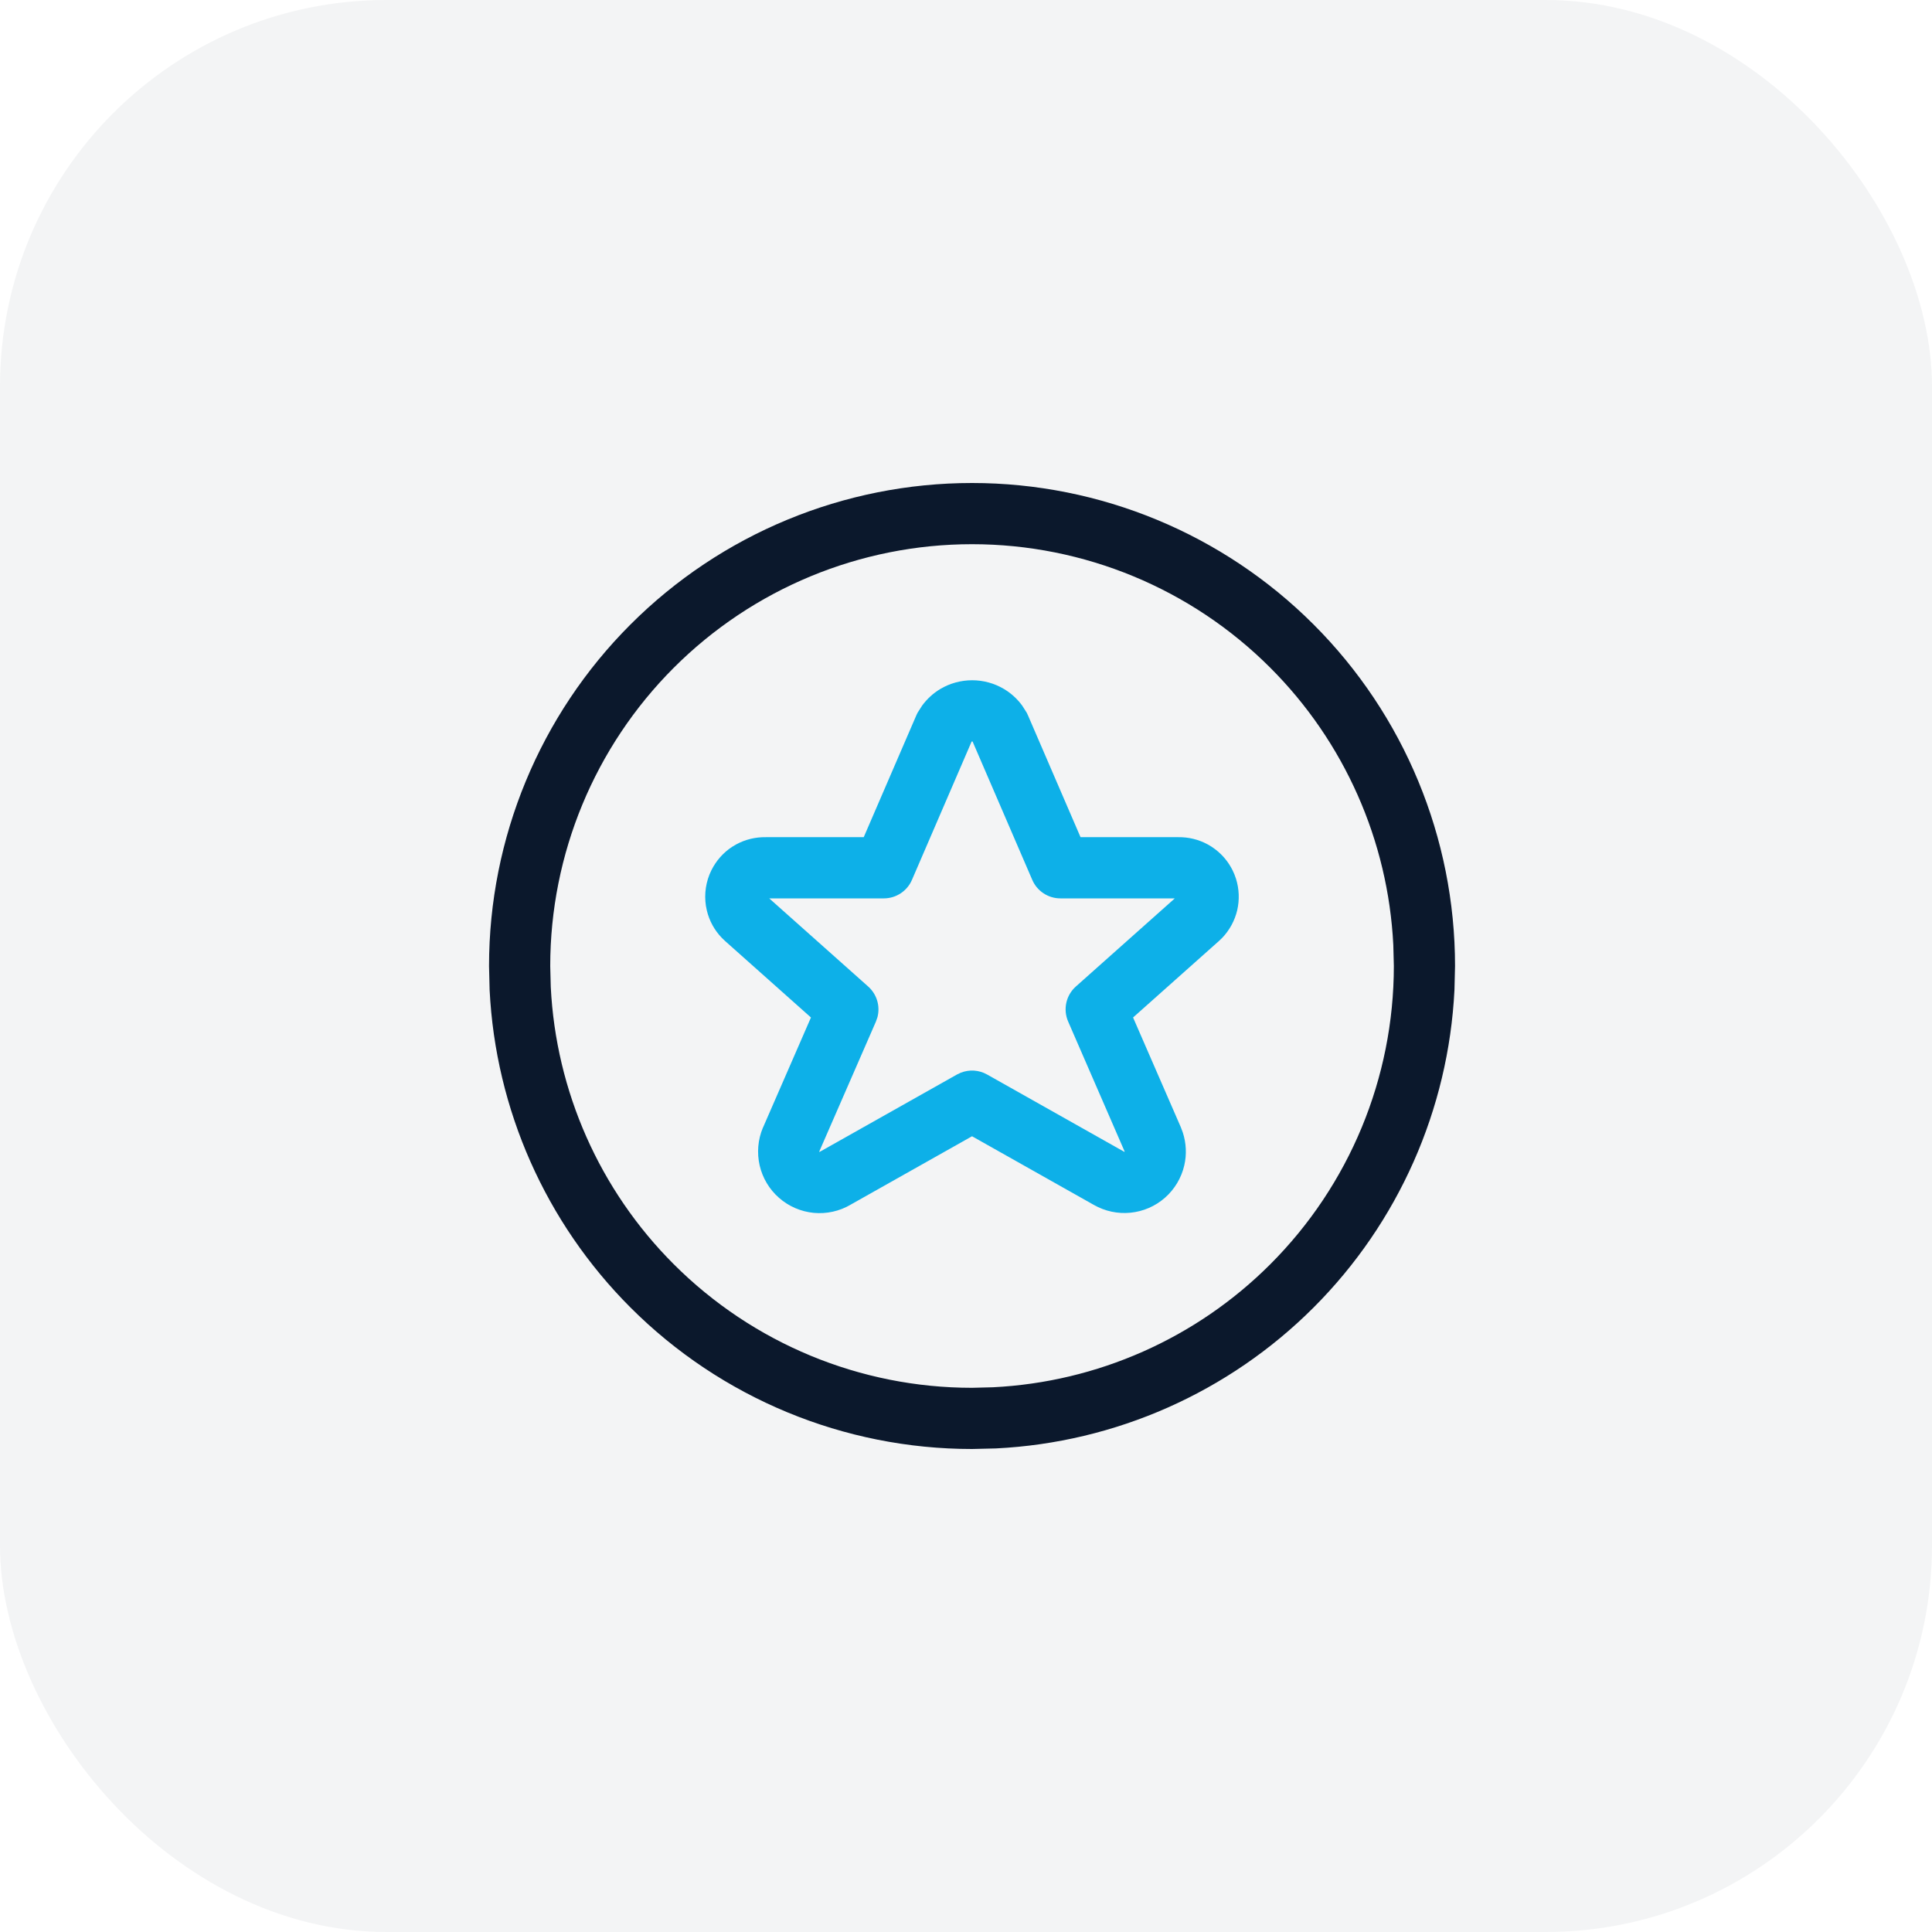
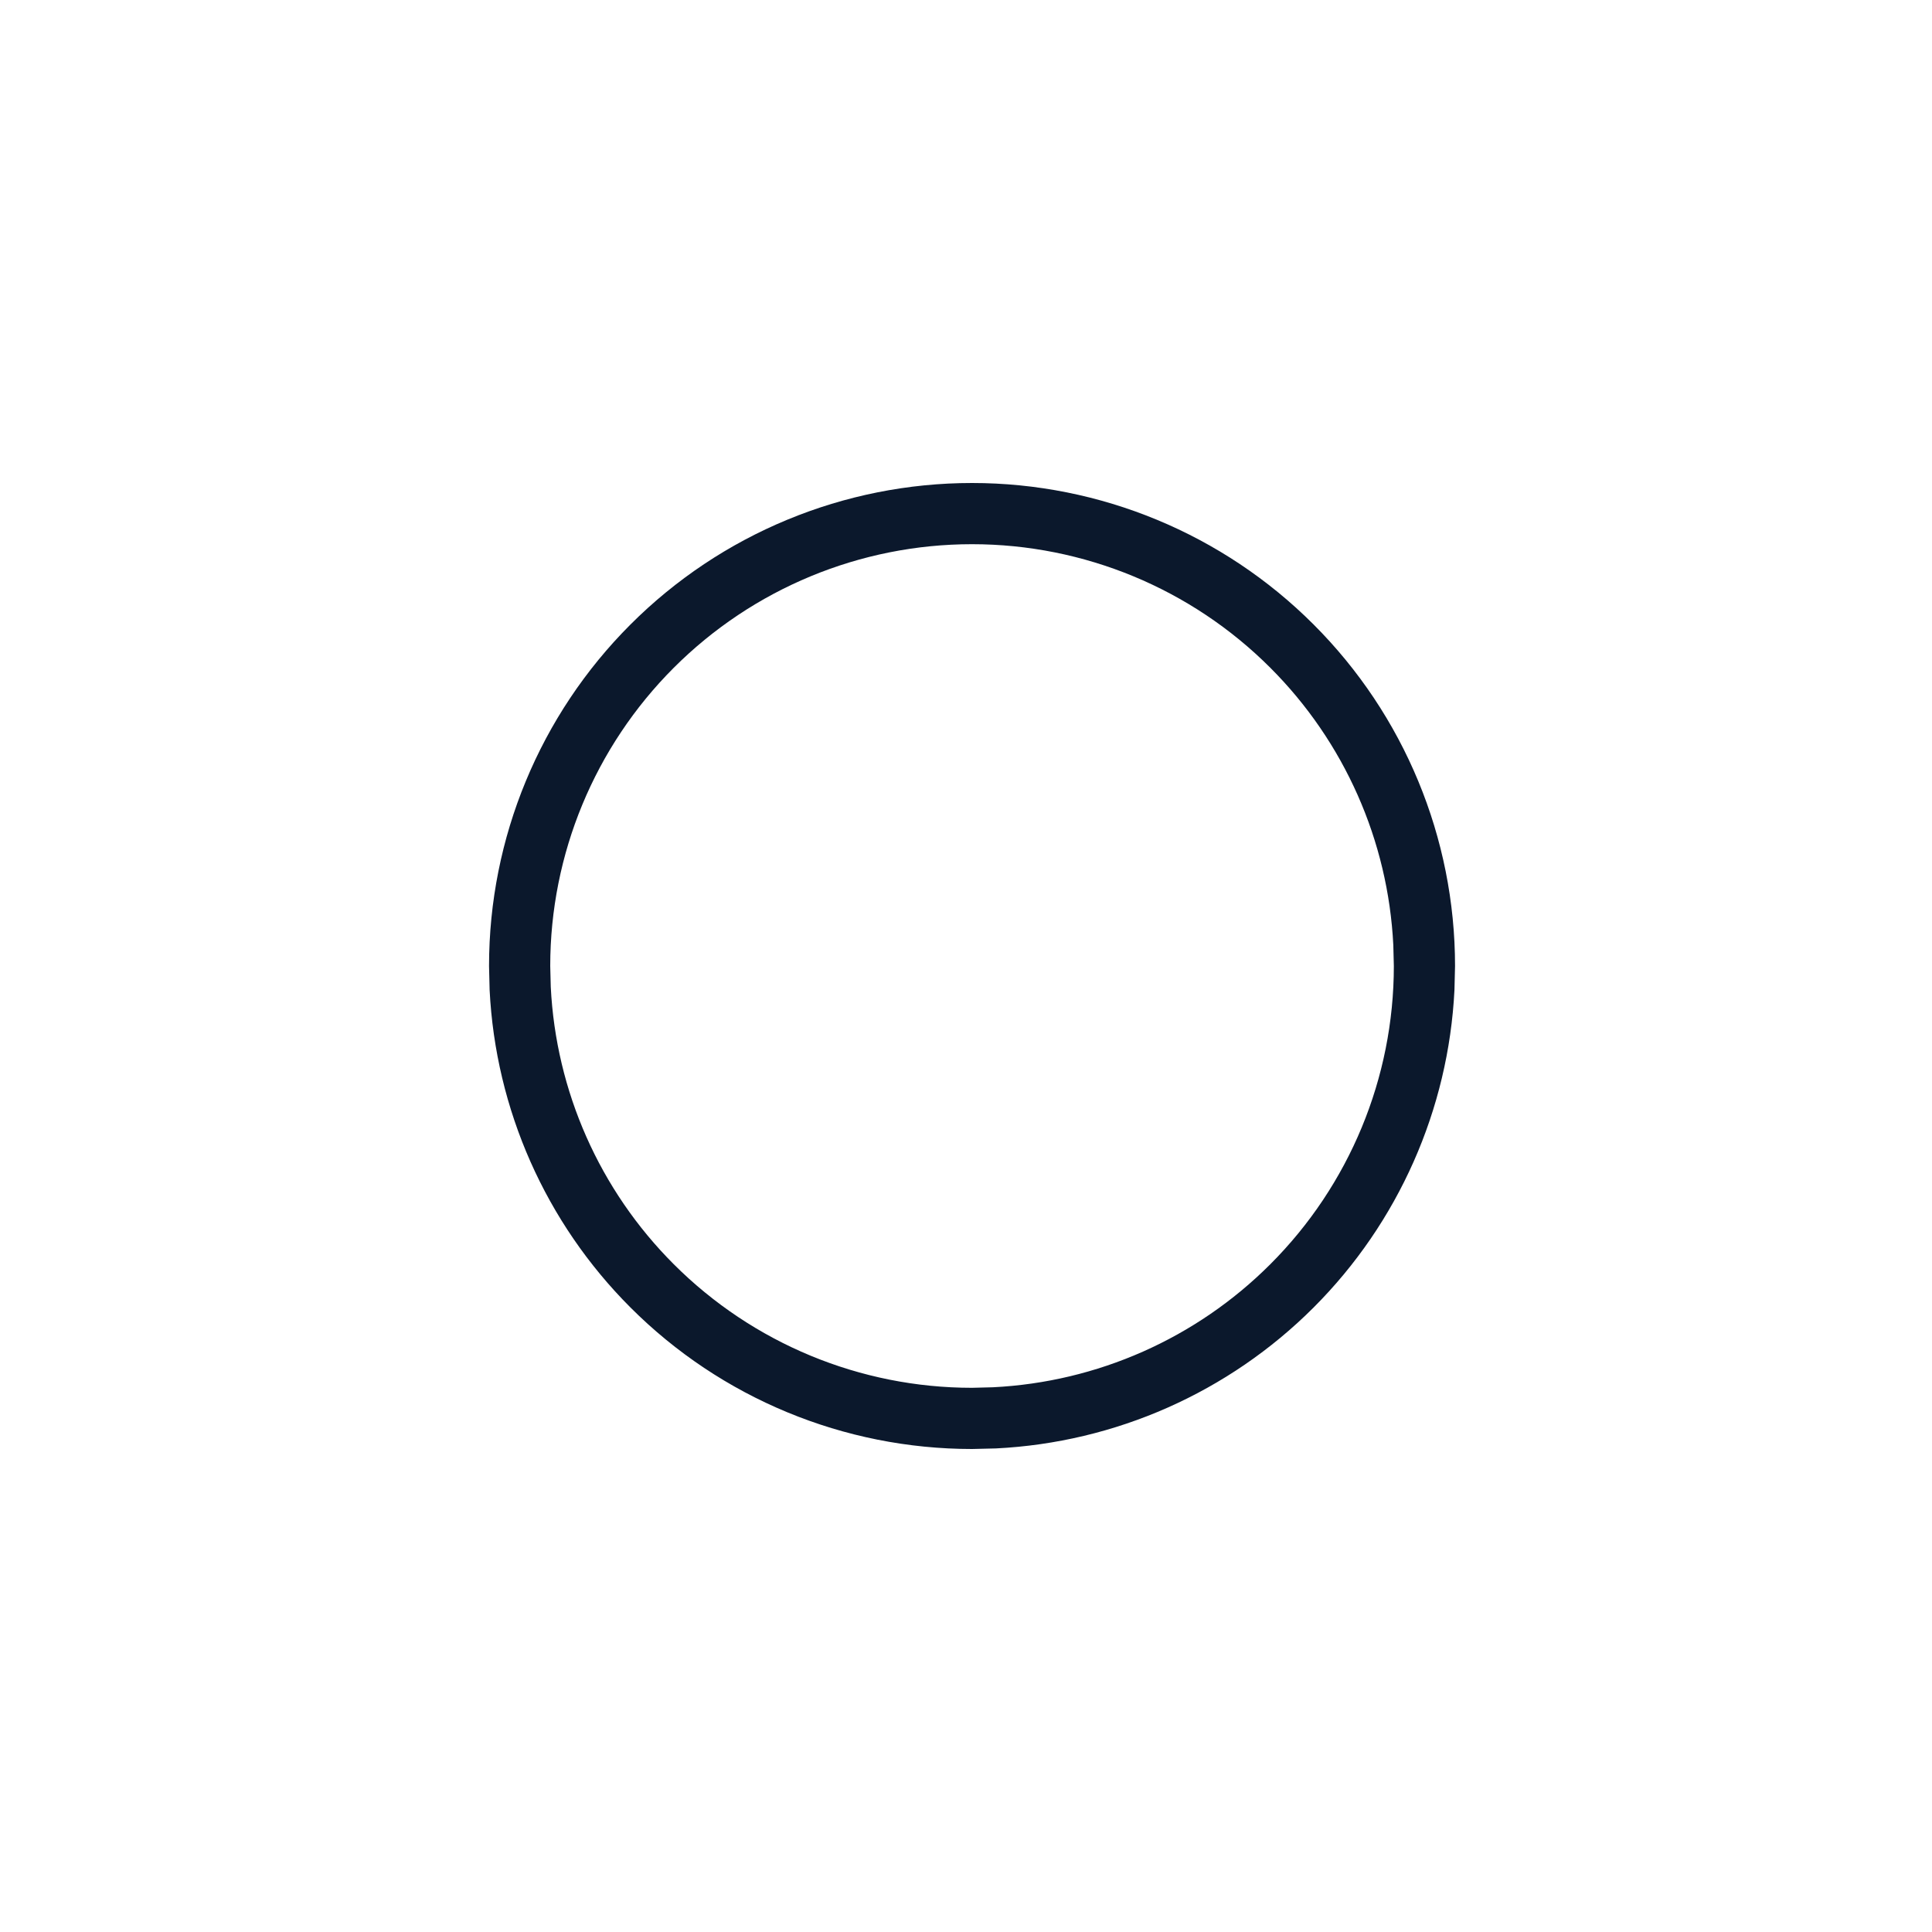
<svg xmlns="http://www.w3.org/2000/svg" width="40" height="40" viewBox="0 0 40 40" fill="none">
-   <rect width="40" height="40" rx="8" fill="#0B182C" fill-opacity="0.05" />
  <path d="M28.847 19.567C28.74 17.409 27.836 15.36 26.3 13.825C24.663 12.187 22.441 11.267 20.125 11.267C17.809 11.267 15.588 12.187 13.95 13.825C12.312 15.463 11.392 17.684 11.392 20L11.403 20.433C11.51 22.592 12.414 24.64 13.95 26.175C15.588 27.813 17.809 28.733 20.125 28.733L20.558 28.722C22.716 28.615 24.765 27.711 26.3 26.175C27.938 24.538 28.858 22.316 28.858 20L28.847 19.567ZM30.113 20.496C29.99 22.968 28.954 25.313 27.196 27.071C25.438 28.829 23.093 29.865 20.621 29.988L20.125 30C17.473 30 14.929 28.947 13.054 27.071C11.296 25.313 10.26 22.968 10.137 20.496L10.125 20C10.125 17.348 11.178 14.804 13.054 12.929C14.929 11.053 17.473 10 20.125 10C22.777 10 25.321 11.053 27.196 12.929C29.072 14.804 30.125 17.348 30.125 20L30.113 20.496Z" fill="#0B182C" />
-   <path d="M20.128 14.084C20.359 14.084 20.586 14.146 20.785 14.264C20.934 14.353 21.064 14.471 21.165 14.611L21.258 14.757L21.282 14.808L22.371 17.332H24.393V17.333C24.607 17.329 24.818 17.381 25.005 17.483L25.086 17.531L25.163 17.586C25.314 17.701 25.435 17.849 25.519 18.018L25.558 18.105L25.59 18.194C25.656 18.404 25.665 18.63 25.615 18.846C25.564 19.061 25.456 19.259 25.304 19.418L25.235 19.484L23.459 21.066L24.45 23.343L24.453 23.352L24.488 23.445C24.56 23.665 24.572 23.902 24.519 24.129C24.459 24.388 24.319 24.622 24.119 24.798C23.919 24.974 23.669 25.082 23.404 25.108C23.141 25.134 22.877 25.077 22.648 24.947V24.947L20.125 23.525L17.61 24.942L17.611 24.942C17.381 25.077 17.113 25.136 16.847 25.111C16.581 25.085 16.33 24.977 16.129 24.8C15.928 24.624 15.788 24.39 15.728 24.13C15.668 23.869 15.691 23.596 15.794 23.35L15.798 23.343L16.79 21.066L15.017 19.487L14.948 19.421C14.794 19.263 14.685 19.065 14.634 18.849C14.575 18.602 14.595 18.342 14.689 18.106L14.728 18.019C14.826 17.821 14.975 17.651 15.162 17.53L15.243 17.482C15.431 17.38 15.642 17.329 15.856 17.333V17.332H17.883L18.973 14.807L18.997 14.757L19.09 14.611C19.191 14.472 19.32 14.353 19.469 14.264C19.668 14.146 19.896 14.084 20.128 14.084ZM20.118 15.353C20.117 15.354 20.116 15.355 20.115 15.356L18.881 18.217C18.781 18.449 18.552 18.6 18.299 18.6H15.926L17.975 20.425C18.154 20.585 18.226 20.829 18.168 21.056L18.135 21.151L16.962 23.841L16.963 23.842C16.962 23.843 16.962 23.844 16.963 23.845C16.963 23.846 16.963 23.848 16.964 23.848C16.965 23.849 16.967 23.849 16.968 23.849C16.969 23.849 16.97 23.849 16.971 23.848L16.98 23.843L19.814 22.246L19.888 22.211C20.065 22.139 20.267 22.151 20.436 22.246L23.27 23.843L23.276 23.847L23.279 23.848C23.28 23.848 23.282 23.847 23.282 23.846C23.283 23.845 23.284 23.845 23.284 23.843C23.284 23.843 23.284 23.841 23.284 23.84L22.115 21.15C22.006 20.899 22.07 20.607 22.274 20.425L24.323 18.6H21.954C21.701 18.6 21.472 18.449 21.372 18.217L20.137 15.354L20.137 15.353C20.134 15.352 20.131 15.351 20.128 15.351C20.124 15.351 20.121 15.352 20.118 15.353Z" fill="#0DB0E8" />
</svg>